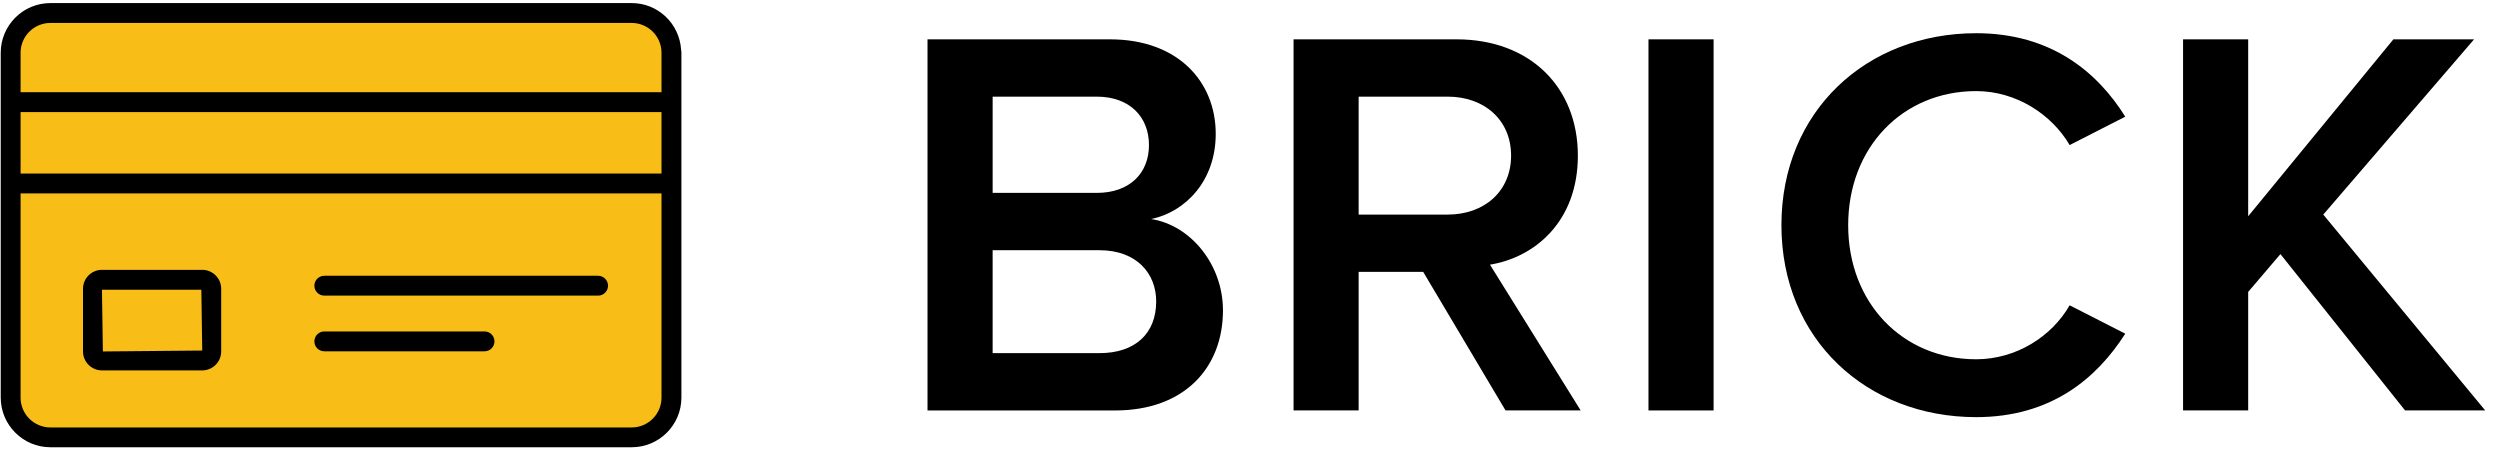
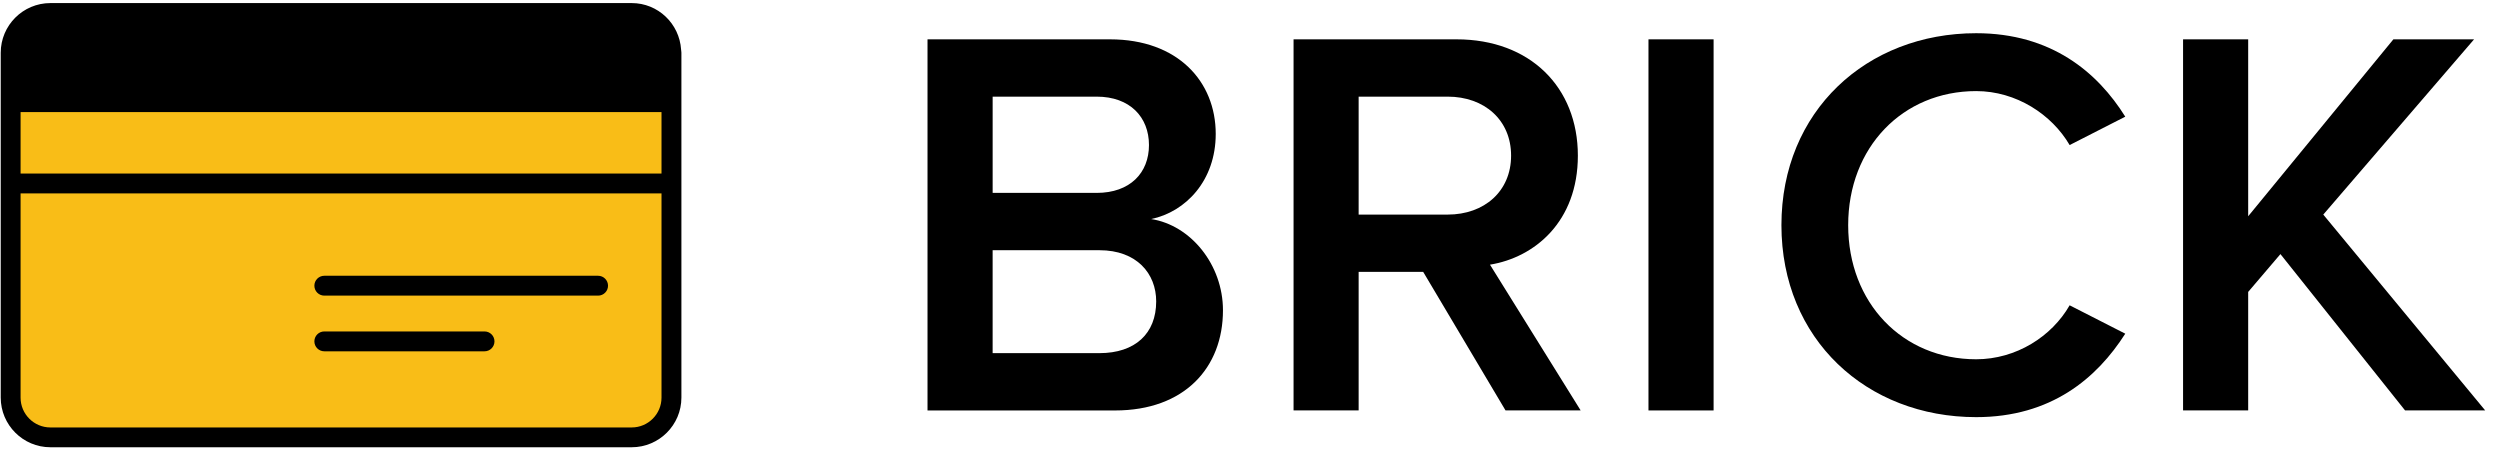
<svg xmlns="http://www.w3.org/2000/svg" width="151px" height="28px" viewBox="0 0 151 28" version="1.1">
  <title>BRICK</title>
  <g id="Landings" stroke="none" stroke-width="1" fill="none" fill-rule="evenodd">
    <g id="Brick" transform="translate(-192, -170)" fill-rule="nonzero">
      <g id="BRICK" transform="translate(192, 170)">
        <g id="Group">
          <path d="M41.157,24.014 L41.157,3.186 C41.157,3.121 41.142,3.06 41.138,2.996 C41.038,1.432 39.746,0.186 38.157,0.186 L3.044,0.186 C1.39,0.186 0.044,1.532 0.044,3.186 L0.044,24.014 C0.044,25.668 1.39,27.014 3.044,27.014 L4.161,27.014 L38.156,27.014 C39.81,27.014 41.157,25.668 41.157,24.014 Z" id="Path" fill="#000000" />
          <g id="XMLID_12_" transform="translate(0.8, 6.4)" fill="#F9BD17">
            <rect id="Rectangle" x="0.443" y="0.37" width="38.712" height="3.712" />
          </g>
          <g id="XMLID_11_" transform="translate(0.8, 11.2)" fill="#F9BD17">
            <path d="M39.155,0.482 L39.155,12.818 C39.155,13.81 38.347,14.618 37.355,14.618 L2.243,14.618 C1.251,14.618 0.443,13.81 0.443,12.818 L0.443,0.482 L39.155,0.482 Z" id="Path" />
          </g>
          <g id="XMLID_10_" transform="translate(0.8, 0.8)" fill="#F9BD17">
-             <path d="M39.155,2.386 L39.155,4.77 L0.443,4.77 L0.443,2.386 C0.443,1.394 1.251,0.586 2.243,0.586 L37.355,0.586 C38.347,0.586 39.155,1.394 39.155,2.386 Z" id="Path" />
-           </g>
-           <path d="M6.158,22.372 L12.215,22.372 C12.846,22.372 13.36,21.858 13.36,21.227 L13.36,17.442 C13.36,16.811 12.846,16.298 12.215,16.298 L6.158,16.298 C5.527,16.298 5.014,16.811 5.014,17.442 L5.014,21.227 C5.014,21.859 5.527,22.372 6.158,22.372 Z M12.161,17.498 L12.215,21.173 L6.214,21.228 L6.158,17.498 L12.161,17.498 Z" id="Shape" fill="#000000" />
+             </g>
          <path d="M19.588,17.856 L36.125,17.856 C36.456,17.856 36.725,17.587 36.725,17.256 C36.725,16.925 36.456,16.656 36.125,16.656 L19.588,16.656 C19.257,16.656 18.988,16.925 18.988,17.256 C18.988,17.587 19.257,17.856 19.588,17.856 Z" id="Path" fill="#000000" />
          <path d="M19.588,21.219 L29.266,21.219 C29.598,21.219 29.866,20.95 29.866,20.619 C29.866,20.288 29.598,20.019 29.266,20.019 L19.588,20.019 C19.257,20.019 18.988,20.288 18.988,20.619 C18.988,20.95 19.257,21.219 19.588,21.219 Z" id="Path" fill="#000000" />
        </g>
        <g id="Group" transform="translate(56, 1.6)" fill="#000000">
          <path d="M0.022,23.19 L0.022,0.776 L11.046,0.776 C15.146,0.776 17.43,3.33 17.43,6.489 C17.43,9.312 15.615,11.194 13.531,11.631 C15.917,12.001 17.867,14.386 17.867,17.142 C17.867,20.604 15.549,23.192 11.347,23.192 L0.022,23.192 L0.022,23.19 Z M13.398,7.161 C13.398,5.48 12.255,4.237 10.24,4.237 L3.956,4.237 L3.956,10.051 L10.24,10.051 C12.255,10.05 13.398,8.842 13.398,7.161 Z M13.834,16.604 C13.834,14.923 12.658,13.513 10.406,13.513 L3.955,13.513 L3.955,19.73 L10.406,19.73 C12.558,19.729 13.834,18.553 13.834,16.604 Z" id="Shape" />
          <path d="M34.934,23.19 L29.961,14.822 L26.062,14.822 L26.062,23.19 L22.131,23.19 L22.131,0.776 L31.978,0.776 C36.414,0.776 39.303,3.666 39.303,7.799 C39.303,11.798 36.683,13.95 33.994,14.386 L39.472,23.19 L34.934,23.19 Z M35.27,7.799 C35.27,5.649 33.658,4.237 31.439,4.237 L26.062,4.237 L26.062,11.361 L31.439,11.361 C33.658,11.361 35.27,9.95 35.27,7.799 Z" id="Shape" />
          <polygon id="Path" points="43.568 23.19 43.568 0.776 47.501 0.776 47.501 23.191 43.568 23.191" />
          <path d="M51.598,12 C51.598,5.111 56.74,0.406 63.36,0.406 C67.896,0.406 70.686,2.758 72.366,5.447 L69.006,7.162 C67.93,5.313 65.779,3.902 63.36,3.902 C58.924,3.902 55.63,7.296 55.63,12.001 C55.63,16.706 58.924,20.1 63.36,20.1 C65.778,20.1 67.93,18.722 69.006,16.84 L72.366,18.554 C70.652,21.242 67.896,23.595 63.36,23.595 C56.739,23.594 51.598,18.889 51.598,12 Z" id="Path" />
          <polygon id="Path" points="89.266 23.19 81.738 13.747 79.79 16.032 79.79 23.19 75.857 23.19 75.857 0.776 79.79 0.776 79.79 11.462 88.56 0.776 93.434 0.776 84.326 11.361 94.106 23.19" />
        </g>
      </g>
    </g>
  </g>
</svg>